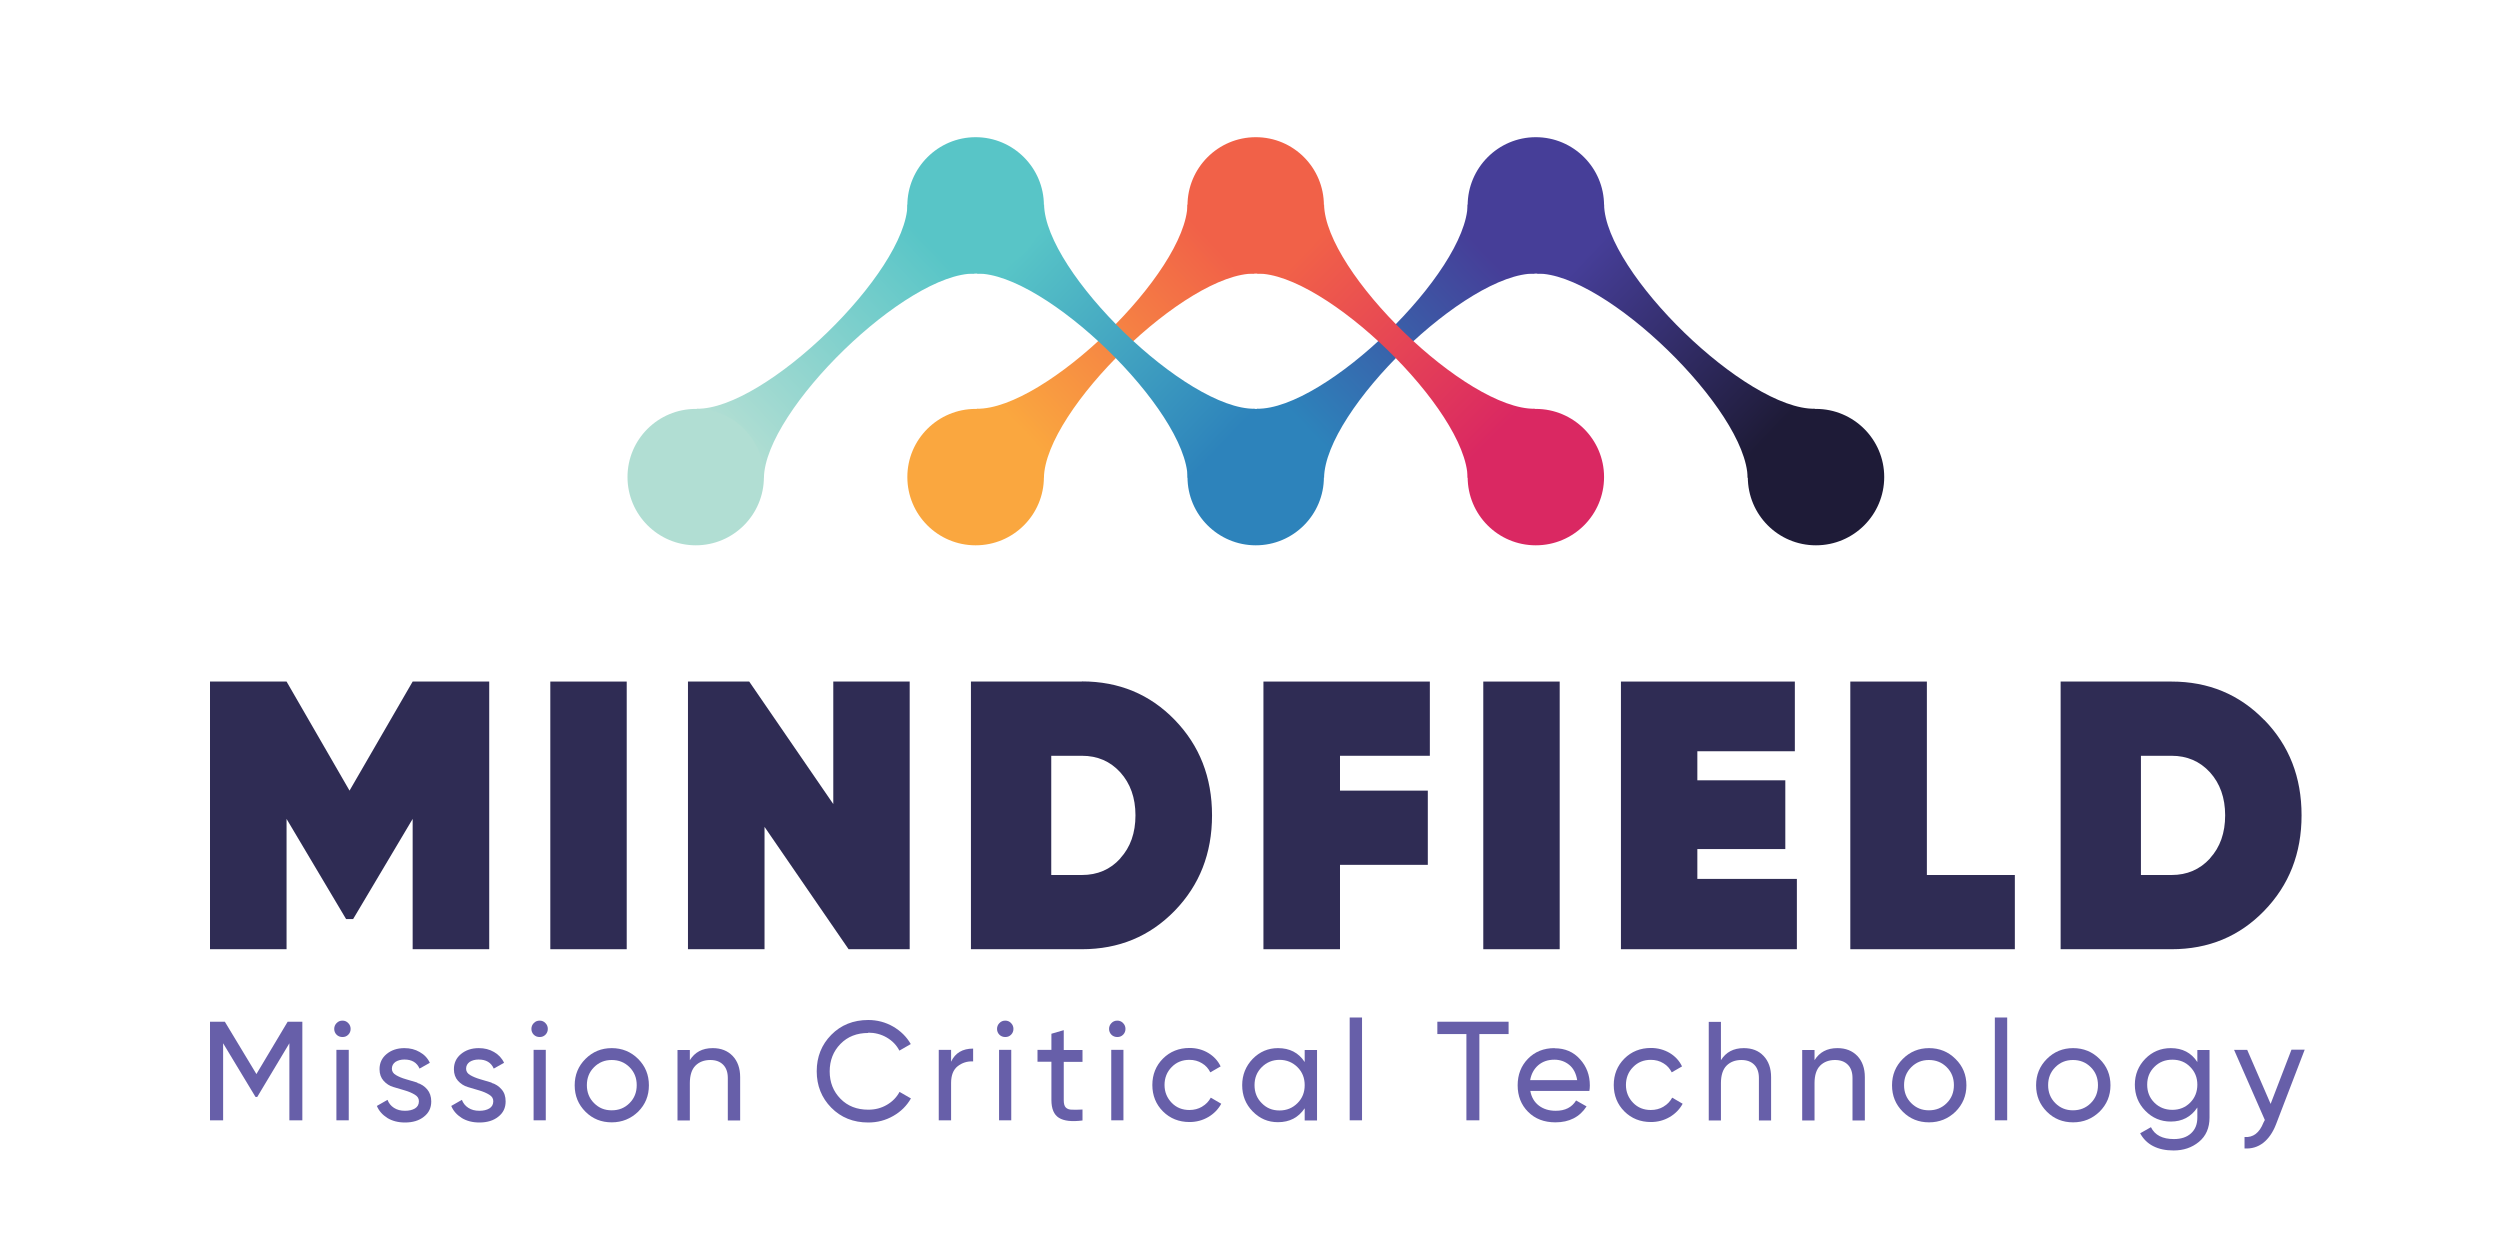
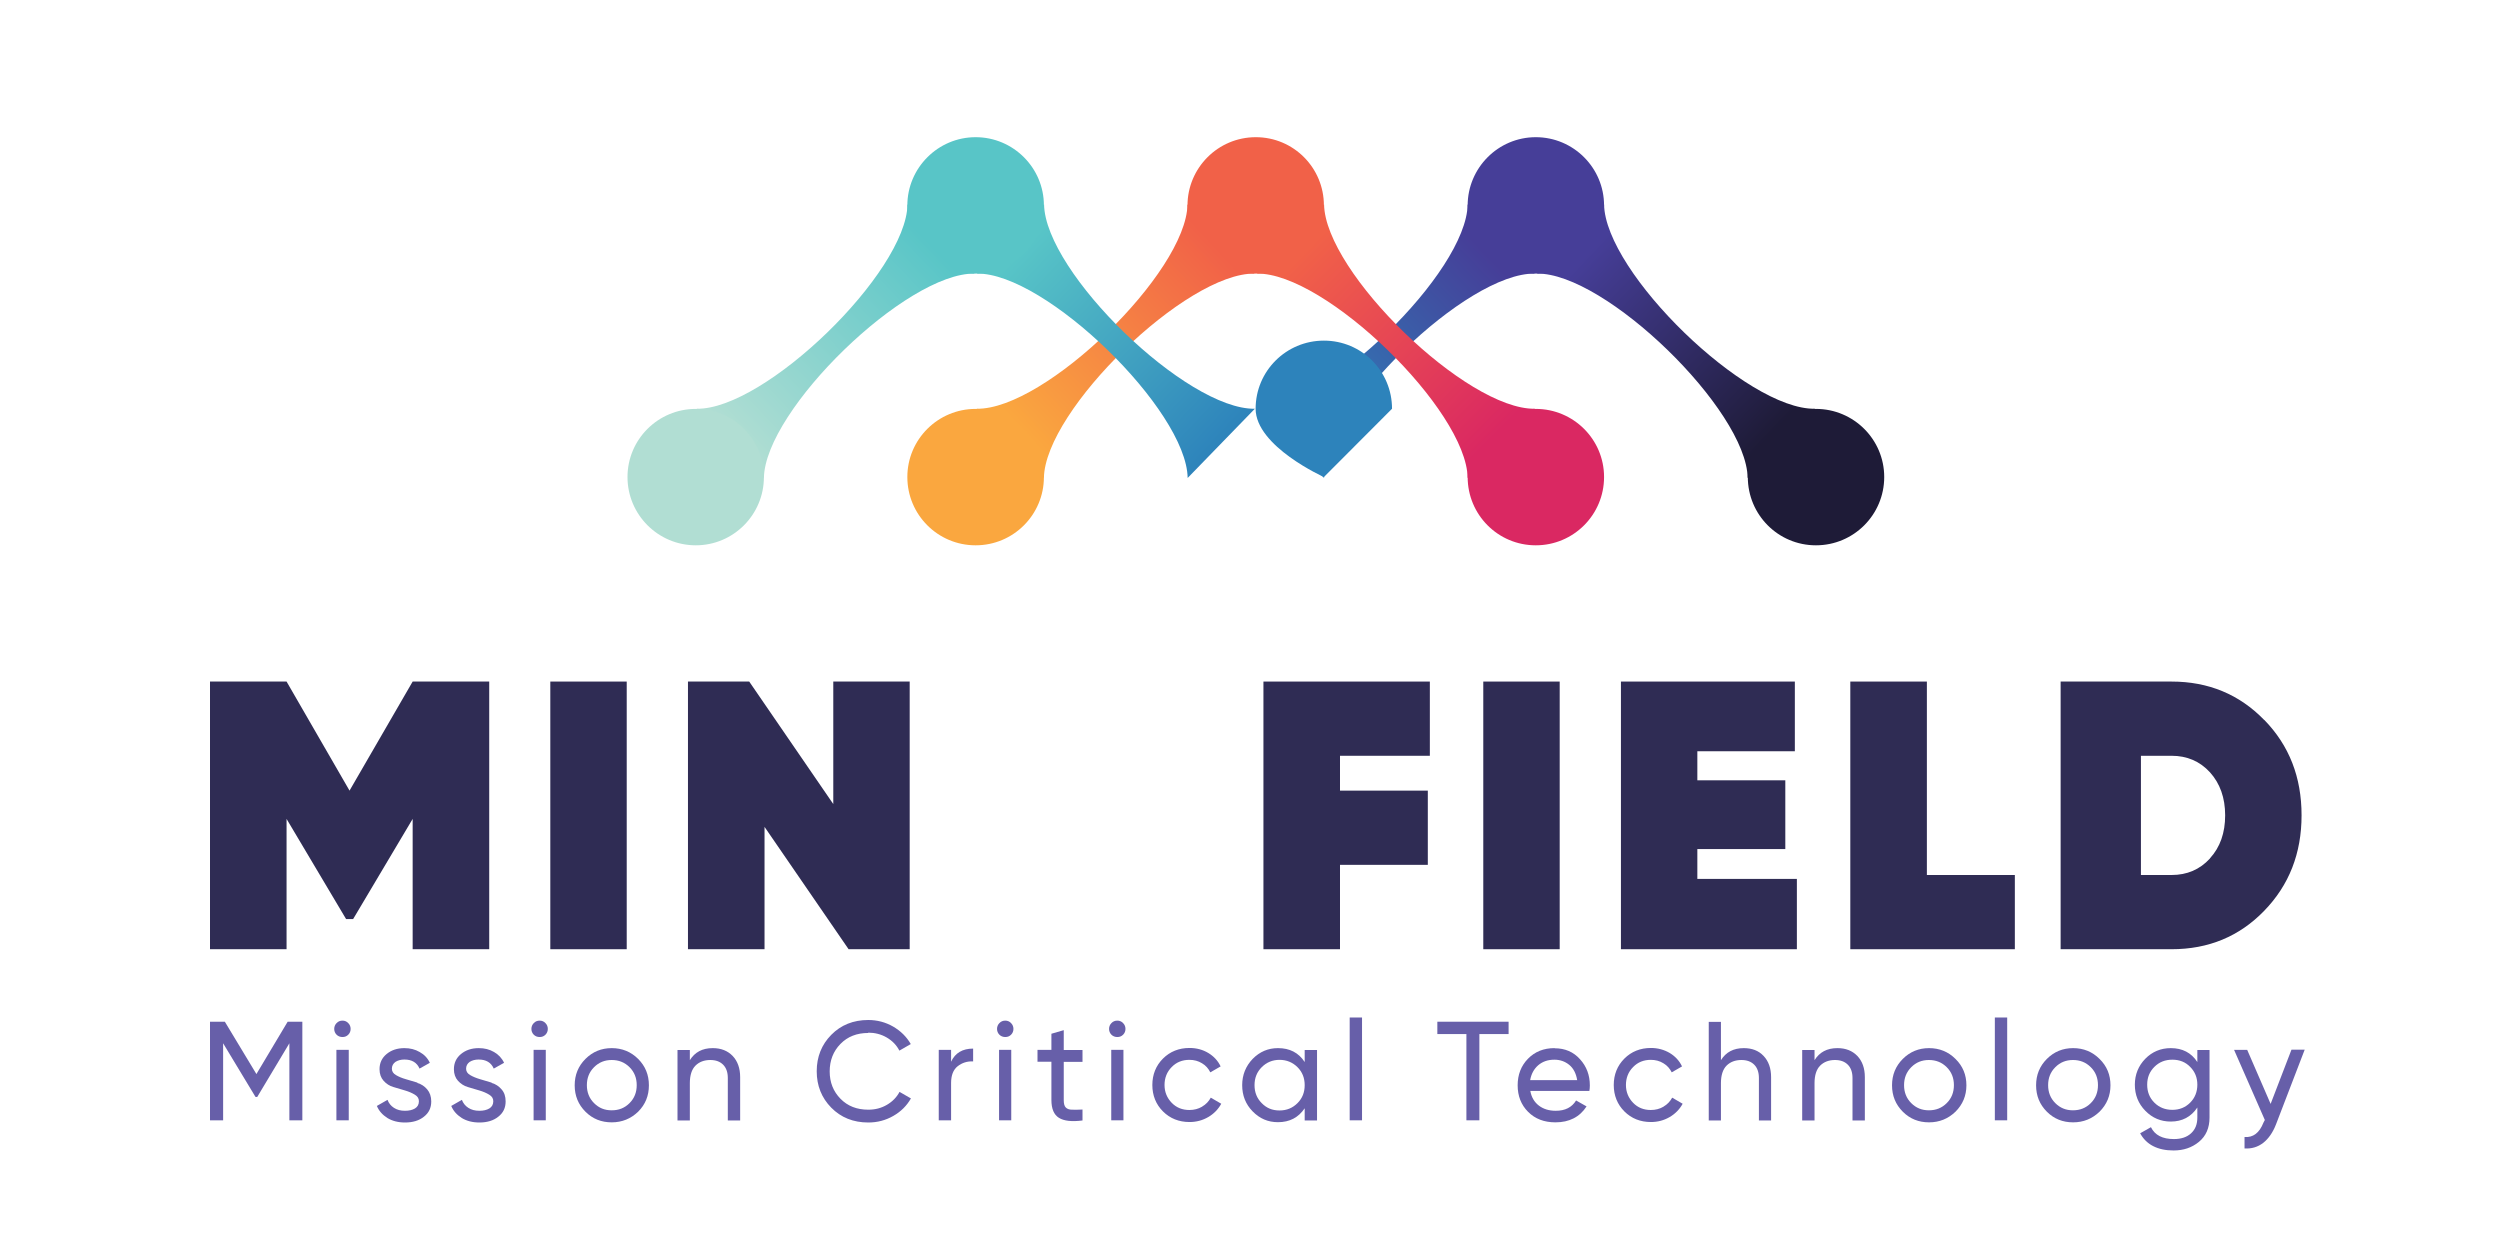
<svg xmlns="http://www.w3.org/2000/svg" id="Layer_1" version="1.1" viewBox="0 0 160 80">
  <defs>
    <style>
      .st0 {
        fill: none;
      }

      .st1 {
        fill: #1e1b37;
      }

      .st2 {
        fill: #463e98;
      }

      .st3 {
        fill: url(#linear-gradient2);
      }

      .st4 {
        fill: url(#linear-gradient1);
      }

      .st5 {
        fill: url(#linear-gradient3);
      }

      .st6 {
        fill: url(#linear-gradient5);
      }

      .st7 {
        fill: url(#linear-gradient4);
      }

      .st8 {
        fill: #b1ded3;
      }

      .st9 {
        fill: url(#linear-gradient);
      }

      .st10 {
        fill: #da2862;
      }

      .st11 {
        fill: #faa73f;
      }

      .st12 {
        fill: #675fa9;
      }

      .st13 {
        fill: #58c5c7;
      }

      .st14 {
        fill: #2d83bb;
      }

      .st15 {
        fill: #f16148;
      }

      .st16 {
        fill: #2f2c54;
      }
    </style>
    <linearGradient id="linear-gradient" x1="101.49" y1="16.35" x2="113.44" y2="27.72" gradientUnits="userSpaceOnUse">
      <stop offset="0" stop-color="#463e98" />
      <stop offset="1" stop-color="#1e1b37" />
    </linearGradient>
    <linearGradient id="linear-gradient1" x1="83.56" y1="27.34" x2="95.15" y2="16.29" gradientUnits="userSpaceOnUse">
      <stop offset="0" stop-color="#2d83bb" />
      <stop offset="1" stop-color="#463e98" />
    </linearGradient>
    <linearGradient id="linear-gradient2" x1="83.51" y1="16.06" x2="95.55" y2="28.01" gradientUnits="userSpaceOnUse">
      <stop offset="0" stop-color="#f16148" />
      <stop offset="1" stop-color="#da2862" />
    </linearGradient>
    <linearGradient id="linear-gradient3" x1="65.32" y1="27.47" x2="77.87" y2="15.85" gradientUnits="userSpaceOnUse">
      <stop offset="0" stop-color="#faa73f" />
      <stop offset="1" stop-color="#f16148" />
    </linearGradient>
    <linearGradient id="linear-gradient4" x1="65.28" y1="16.08" x2="78.36" y2="28.37" gradientUnits="userSpaceOnUse">
      <stop offset="0" stop-color="#58c5c7" />
      <stop offset="1" stop-color="#2d83bb" />
    </linearGradient>
    <linearGradient id="linear-gradient5" x1="46.94" y1="28.12" x2="59.74" y2="15.83" gradientUnits="userSpaceOnUse">
      <stop offset="0" stop-color="#b1ded3" />
      <stop offset="1" stop-color="#58c5c7" />
    </linearGradient>
  </defs>
  <g>
    <polygon class="st16" points="22.37 50.6 18.34 43.62 13.44 43.62 13.44 60.75 18.34 60.75 18.34 52.41 22.15 58.82 22.6 58.82 26.41 52.41 26.41 60.75 31.31 60.75 31.31 43.62 26.41 43.62 22.37 50.6" />
    <rect class="st16" x="35.22" y="43.62" width="4.89" height="17.13" />
    <polygon class="st16" points="53.33 51.46 47.95 43.62 44.03 43.62 44.03 60.75 48.93 60.75 48.93 52.92 54.31 60.75 58.22 60.75 58.22 43.62 53.33 43.62 53.33 51.46" />
-     <path class="st16" d="M69.24,43.62h-7.1v17.13h7.1c2.37,0,4.34-.82,5.94-2.46,1.59-1.64,2.39-3.67,2.39-6.11s-.8-4.47-2.39-6.11c-1.59-1.64-3.57-2.46-5.94-2.46ZM71.7,54.94c-.64.71-1.46,1.06-2.46,1.06h-1.96v-7.63h1.96c1,0,1.81.35,2.46,1.06.64.71.97,1.63.97,2.75s-.32,2.04-.97,2.75Z" />
    <polygon class="st16" points="80.86 60.75 85.76 60.75 85.76 55.35 91.38 55.35 91.38 50.6 85.76 50.6 85.76 48.37 91.51 48.37 91.51 43.62 80.86 43.62 80.86 60.75" />
    <rect class="st16" x="94.93" y="43.62" width="4.89" height="17.13" />
    <polygon class="st16" points="108.63 54.34 114.26 54.34 114.26 49.94 108.63 49.94 108.63 48.08 114.87 48.08 114.87 43.62 103.74 43.62 103.74 60.75 115 60.75 115 56.25 108.63 56.25 108.63 54.34" />
    <polygon class="st16" points="123.32 43.62 118.42 43.62 118.42 60.75 128.95 60.75 128.95 56 123.32 56 123.32 43.62" />
    <path class="st16" d="M144.91,46.08c-1.59-1.64-3.57-2.46-5.93-2.46h-7.1v17.13h7.1c2.37,0,4.34-.82,5.93-2.46,1.59-1.64,2.39-3.67,2.39-6.11s-.79-4.47-2.39-6.11ZM141.44,54.94c-.65.71-1.47,1.06-2.46,1.06h-1.96v-7.63h1.96c.99,0,1.81.35,2.46,1.06.64.71.97,1.63.97,2.75s-.32,2.04-.97,2.75Z" />
  </g>
  <g>
    <path class="st1" d="M120.59,30.53c0,2.41-1.95,4.37-4.37,4.37s-4.36-1.96-4.36-4.37,1.95-4.36,4.36-4.36,4.37,1.95,4.37,4.36Z" />
    <path class="st9" d="M111.85,30.59c-.07-4.36-9.13-13.15-13.49-13.08l4.3-4.43c.07,4.37,9.12,13.15,13.49,13.08l-4.3,4.43Z" />
    <path class="st2" d="M102.66,13.15c0,2.41-1.95,4.36-4.37,4.36s-4.36-1.96-4.36-4.36,1.95-4.37,4.36-4.37,4.37,1.96,4.37,4.37Z" />
    <path class="st4" d="M98.23,17.51c-4.37-.07-13.43,8.72-13.49,13.08l-4.3-4.43c4.36.07,13.42-8.72,13.49-13.08l4.3,4.43Z" />
    <path class="st10" d="M102.66,30.53c0,2.41-1.95,4.37-4.37,4.37s-4.36-1.96-4.36-4.37,1.95-4.36,4.36-4.36,4.37,1.95,4.37,4.36Z" />
    <path class="st3" d="M93.93,30.59c-.07-4.36-9.13-13.15-13.49-13.08l4.3-4.43c.07,4.37,9.13,13.15,13.49,13.08l-4.3,4.43Z" />
    <path class="st15" d="M84.73,13.15c0,2.41-1.95,4.36-4.36,4.36s-4.37-1.96-4.37-4.36,1.95-4.37,4.37-4.37,4.36,1.96,4.36,4.37Z" />
    <path class="st5" d="M80.3,17.51c-4.37-.07-13.42,8.72-13.49,13.08l-4.3-4.43c4.37.07,13.42-8.72,13.49-13.08l4.3,4.43Z" />
-     <path class="st14" d="M84.73,30.53c0,2.41-1.95,4.37-4.36,4.37s-4.37-1.96-4.37-4.37,1.95-4.36,4.37-4.36,4.36,1.95,4.36,4.36Z" />
+     <path class="st14" d="M84.73,30.53s-4.37-1.96-4.37-4.37,1.95-4.36,4.37-4.36,4.36,1.95,4.36,4.36Z" />
    <path class="st7" d="M76.01,30.59c-.07-4.36-9.13-13.15-13.49-13.08l4.3-4.43c.07,4.37,9.13,13.15,13.49,13.08l-4.3,4.43Z" />
    <path class="st13" d="M66.81,13.15c0,2.41-1.95,4.36-4.37,4.36s-4.37-1.96-4.37-4.36,1.96-4.37,4.37-4.37,4.37,1.96,4.37,4.37Z" />
    <path class="st6" d="M62.38,17.51c-4.37-.07-13.42,8.72-13.49,13.08l-4.3-4.43c4.36.07,13.42-8.72,13.49-13.08l4.3,4.43Z" />
    <path class="st11" d="M66.81,30.53c0,2.41-1.95,4.37-4.37,4.37s-4.37-1.96-4.37-4.37,1.96-4.36,4.37-4.36,4.37,1.95,4.37,4.36Z" />
    <path class="st8" d="M48.89,30.53c0,2.41-1.95,4.37-4.36,4.37s-4.37-1.96-4.37-4.37,1.96-4.36,4.37-4.36,4.36,1.95,4.36,4.36Z" />
  </g>
  <g>
    <path class="st0" d="M81.89,67.83c-.45,0-.83.16-1.14.47-.31.31-.46.69-.46,1.15s.15.84.46,1.15c.31.31.69.47,1.14.47s.84-.15,1.15-.47c.31-.31.46-.69.46-1.15s-.15-.84-.46-1.15c-.31-.31-.69-.47-1.15-.47Z" />
    <path class="st0" d="M132.68,67.84c-.45,0-.82.15-1.13.46-.31.31-.46.69-.46,1.15s.15.84.46,1.15c.31.31.68.46,1.13.46s.83-.15,1.14-.46c.31-.31.46-.69.46-1.15s-.15-.84-.46-1.15c-.31-.31-.69-.46-1.14-.46Z" />
    <path class="st0" d="M123.46,67.84c-.45,0-.82.15-1.13.46-.31.31-.46.69-.46,1.15s.15.84.46,1.15c.31.31.68.46,1.13.46s.83-.15,1.14-.46c.31-.31.46-.69.46-1.15s-.15-.84-.46-1.15c-.31-.31-.69-.46-1.14-.46Z" />
    <path class="st0" d="M99.49,67.82c-.42,0-.77.12-1.04.36-.28.24-.45.56-.51.95h3.01c-.07-.43-.24-.75-.51-.98-.27-.22-.59-.33-.95-.33Z" />
    <path class="st0" d="M39.15,67.84c-.45,0-.82.15-1.13.46-.31.31-.46.69-.46,1.15s.15.84.46,1.15c.31.31.68.46,1.13.46s.83-.15,1.14-.46c.31-.31.46-.69.46-1.15s-.15-.84-.46-1.15c-.31-.31-.68-.46-1.14-.46Z" />
    <path class="st0" d="M139.03,67.83c-.46,0-.84.15-1.15.46-.31.31-.46.69-.46,1.14s.15.84.46,1.15c.31.31.69.46,1.15.46s.84-.15,1.14-.46c.31-.31.46-.69.46-1.15s-.15-.83-.46-1.14c-.31-.31-.69-.46-1.14-.46Z" />
    <polygon class="st12" points="16.41 68.74 14.39 65.39 13.44 65.39 13.44 71.7 14.28 71.7 14.28 66.77 16.35 70.2 16.46 70.21 18.52 66.77 18.52 71.7 19.35 71.7 19.35 65.39 18.41 65.39 16.41 68.74" />
    <rect class="st12" x="21.53" y="67.19" width=".79" height="4.51" />
    <path class="st12" d="M21.92,65.32c-.15,0-.28.05-.38.16-.1.1-.15.23-.15.37s.05.27.15.37c.1.1.23.15.38.15s.27-.05.37-.15.15-.23.15-.37-.05-.27-.15-.37c-.1-.11-.23-.16-.37-.16Z" />
    <path class="st12" d="M26.72,69.29c-.25-.07-.49-.15-.74-.22-.25-.07-.46-.16-.63-.26-.18-.1-.27-.24-.27-.41,0-.19.08-.33.23-.44.16-.1.35-.15.57-.15.48,0,.8.19.97.58l.66-.37c-.14-.3-.36-.53-.65-.69-.29-.17-.61-.25-.98-.25-.46,0-.84.13-1.14.38-.3.25-.45.57-.45.97,0,.3.09.55.26.74.17.19.38.33.63.4.25.08.49.15.74.22.24.07.45.16.63.27s.26.24.26.42c0,.21-.09.36-.25.46-.17.1-.38.15-.64.15-.28,0-.51-.06-.71-.19-.2-.13-.33-.3-.41-.51l-.68.39c.13.32.36.57.67.77.31.19.69.29,1.13.29.49,0,.9-.12,1.21-.37.32-.25.47-.57.47-.98,0-.31-.09-.57-.26-.77-.17-.2-.38-.34-.63-.41Z" />
    <path class="st12" d="M31.47,69.29c-.25-.07-.49-.15-.74-.22-.24-.07-.46-.16-.63-.26-.18-.1-.27-.24-.27-.41,0-.19.08-.33.23-.44.16-.1.35-.15.57-.15.48,0,.8.19.97.58l.66-.37c-.14-.3-.36-.53-.64-.69-.29-.17-.61-.25-.98-.25-.46,0-.84.13-1.14.38-.3.25-.45.57-.45.97,0,.3.09.55.26.74.17.19.39.33.63.4.25.08.49.15.74.22.24.07.45.16.63.27.18.11.26.24.26.42,0,.21-.09.36-.25.46-.17.1-.38.15-.64.15-.28,0-.51-.06-.71-.19-.2-.13-.33-.3-.41-.51l-.68.39c.13.32.36.57.67.77.31.19.69.29,1.13.29.49,0,.9-.12,1.21-.37.32-.25.47-.57.47-.98,0-.31-.08-.57-.26-.77-.17-.2-.38-.34-.63-.41Z" />
    <path class="st12" d="M34.54,65.32c-.15,0-.28.05-.38.16-.1.1-.15.23-.15.37s.05.27.15.37c.1.1.23.15.38.15s.27-.05.37-.15c.1-.1.15-.23.15-.37s-.05-.27-.15-.37c-.1-.11-.23-.16-.37-.16Z" />
    <rect class="st12" x="34.15" y="67.19" width=".78" height="4.51" />
    <path class="st12" d="M39.15,67.08c-.66,0-1.22.23-1.68.69-.46.46-.69,1.02-.69,1.69s.23,1.23.69,1.69c.46.46,1.02.68,1.68.68s1.22-.23,1.69-.68c.46-.46.69-1.02.69-1.69s-.23-1.23-.69-1.69c-.46-.46-1.03-.69-1.69-.69ZM40.29,70.6c-.31.31-.68.46-1.14.46s-.82-.15-1.13-.46c-.31-.31-.46-.69-.46-1.15s.15-.84.46-1.15c.31-.31.68-.46,1.13-.46s.83.15,1.14.46c.31.31.46.69.46,1.15s-.15.84-.46,1.15Z" />
    <path class="st12" d="M45.61,67.08c-.66,0-1.14.26-1.46.77v-.65h-.79v4.51h.79v-2.39c0-.5.12-.88.36-1.12.24-.24.56-.36.95-.36.35,0,.62.1.82.3.2.2.3.49.3.85v2.72h.79v-2.77c0-.57-.16-1.02-.48-1.36-.32-.33-.74-.5-1.27-.5Z" />
    <path class="st12" d="M55.56,66.09c.43,0,.83.1,1.19.31.36.21.63.49.81.84l.73-.42c-.27-.47-.65-.84-1.13-1.12-.49-.28-1.02-.42-1.59-.42-.96,0-1.75.32-2.37.95-.62.63-.93,1.41-.93,2.33s.31,1.7.93,2.33c.62.63,1.41.95,2.37.95.58,0,1.11-.14,1.6-.42.49-.28.86-.65,1.13-1.12l-.73-.42c-.18.34-.45.62-.81.83-.36.21-.75.31-1.19.31-.73,0-1.32-.23-1.78-.7-.46-.47-.69-1.05-.69-1.75s.23-1.29.69-1.76c.46-.47,1.05-.7,1.78-.7Z" />
    <path class="st12" d="M60.87,67.95v-.76h-.79v4.51h.79v-2.39c0-.49.14-.85.42-1.07.28-.22.61-.33.99-.31v-.82c-.68,0-1.15.28-1.41.84Z" />
    <rect class="st12" x="63.94" y="67.19" width=".78" height="4.51" />
    <path class="st12" d="M64.34,65.32c-.15,0-.28.05-.38.16-.1.1-.15.23-.15.37s.05.27.15.37c.1.1.23.15.38.15s.27-.05.37-.15c.1-.1.15-.23.15-.37s-.05-.27-.15-.37c-.1-.11-.23-.16-.37-.16Z" />
    <path class="st12" d="M68.08,65.93l-.79.23v1.03h-.89v.76h.89v2.45c0,.56.16.94.48,1.14.32.2.82.26,1.51.17v-.7c-.26.01-.49.02-.67.01-.18,0-.31-.05-.4-.14s-.13-.25-.13-.47v-2.45h1.2v-.76h-1.2v-1.26Z" />
    <path class="st12" d="M71.51,65.32c-.15,0-.28.05-.38.16-.1.1-.15.23-.15.37s.05.27.15.37c.1.1.23.15.38.15s.27-.05.37-.15c.1-.1.15-.23.15-.37s-.05-.27-.15-.37c-.1-.11-.23-.16-.37-.16Z" />
    <rect class="st12" x="71.12" y="67.19" width=".78" height="4.51" />
    <path class="st12" d="M76.93,70.83c-.24.14-.51.21-.81.21-.45,0-.83-.15-1.13-.46-.3-.31-.46-.69-.46-1.14s.15-.84.46-1.15c.3-.31.68-.46,1.13-.46.3,0,.57.07.81.22.24.14.41.34.53.58l.66-.38c-.17-.36-.44-.65-.79-.86-.35-.21-.75-.32-1.2-.32-.68,0-1.25.23-1.7.68-.45.45-.68,1.02-.68,1.69s.23,1.24.68,1.69c.45.45,1.02.68,1.7.68.44,0,.84-.11,1.2-.32.36-.21.64-.5.83-.85l-.67-.39c-.13.24-.31.43-.55.57Z" />
    <path class="st12" d="M83.5,67.97c-.39-.6-.96-.89-1.71-.89-.63,0-1.17.23-1.62.69-.44.46-.67,1.02-.67,1.68s.22,1.22.67,1.68c.45.46.98.69,1.62.69.75,0,1.31-.3,1.71-.89v.78h.79v-4.51h-.79v.78ZM83.04,70.6c-.31.31-.69.47-1.15.47s-.83-.15-1.14-.47c-.31-.31-.46-.69-.46-1.15s.15-.84.46-1.15c.31-.31.69-.47,1.14-.47s.84.16,1.15.47c.31.31.46.69.46,1.15s-.15.84-.46,1.15Z" />
    <rect class="st12" x="86.38" y="65.12" width=".79" height="6.58" />
    <polygon class="st12" points="91.99 66.18 93.85 66.18 93.85 71.7 94.68 71.7 94.68 66.18 96.55 66.18 96.55 65.39 91.99 65.39 91.99 66.18" />
    <path class="st12" d="M99.49,67.08c-.7,0-1.26.23-1.7.68-.44.45-.66,1.02-.66,1.7s.22,1.25.67,1.7c.45.45,1.03.67,1.75.67.88,0,1.55-.34,1.99-1.02l-.67-.38c-.27.44-.7.66-1.3.66-.43,0-.79-.11-1.08-.33-.29-.22-.48-.54-.55-.94h3.78c.02-.12.03-.24.03-.35,0-.66-.21-1.22-.63-1.68-.42-.47-.96-.7-1.62-.7ZM97.93,69.13c.07-.4.24-.71.51-.95.28-.24.62-.36,1.04-.36.36,0,.68.11.95.33.27.22.44.55.51.98h-3.01Z" />
    <path class="st12" d="M106.46,70.83c-.24.14-.51.21-.81.21-.45,0-.83-.15-1.13-.46-.3-.31-.46-.69-.46-1.14s.15-.84.46-1.15c.3-.31.68-.46,1.13-.46.3,0,.57.07.81.22.24.14.41.34.53.58l.66-.38c-.17-.36-.44-.65-.79-.86-.36-.21-.76-.32-1.2-.32-.68,0-1.25.23-1.7.68-.45.45-.68,1.02-.68,1.69s.23,1.24.68,1.69c.45.45,1.02.68,1.7.68.44,0,.84-.11,1.2-.32.36-.21.64-.5.83-.85l-.67-.39c-.13.24-.31.43-.55.57Z" />
    <path class="st12" d="M111.6,67.08c-.66,0-1.14.26-1.46.77v-2.45h-.78v6.31h.78v-2.39c0-.5.12-.88.36-1.12.24-.24.56-.36.95-.36.35,0,.62.1.82.3.2.2.3.49.3.85v2.72h.78v-2.77c0-.57-.16-1.02-.48-1.36s-.74-.5-1.27-.5Z" />
    <path class="st12" d="M117.59,67.08c-.66,0-1.14.26-1.46.77v-.65h-.79v4.51h.79v-2.39c0-.5.12-.88.36-1.12.24-.24.56-.36.95-.36.35,0,.62.1.82.3.2.2.3.49.3.85v2.72h.79v-2.77c0-.57-.16-1.02-.48-1.36-.32-.33-.74-.5-1.27-.5Z" />
    <path class="st12" d="M123.46,67.08c-.66,0-1.22.23-1.68.69-.46.46-.69,1.02-.69,1.69s.23,1.23.69,1.69c.46.46,1.02.68,1.68.68s1.22-.23,1.69-.68c.46-.46.7-1.02.7-1.69s-.23-1.23-.7-1.69c-.46-.46-1.03-.69-1.69-.69ZM124.59,70.6c-.31.31-.69.46-1.14.46s-.82-.15-1.13-.46c-.31-.31-.46-.69-.46-1.15s.15-.84.46-1.15c.31-.31.68-.46,1.13-.46s.83.15,1.14.46c.31.31.46.69.46,1.15s-.15.84-.46,1.15Z" />
    <rect class="st12" x="127.67" y="65.12" width=".79" height="6.58" />
    <path class="st12" d="M132.68,67.08c-.66,0-1.22.23-1.68.69-.46.46-.69,1.02-.69,1.69s.23,1.23.69,1.69c.46.46,1.02.68,1.68.68s1.22-.23,1.69-.68c.46-.46.7-1.02.7-1.69s-.23-1.23-.7-1.69c-.46-.46-1.03-.69-1.69-.69ZM133.81,70.6c-.31.31-.69.46-1.14.46s-.82-.15-1.13-.46c-.31-.31-.46-.69-.46-1.15s.15-.84.46-1.15c.31-.31.68-.46,1.13-.46s.83.15,1.14.46c.31.31.46.69.46,1.15s-.15.84-.46,1.15Z" />
    <path class="st12" d="M140.63,67.97c-.39-.6-.96-.89-1.7-.89-.64,0-1.19.23-1.63.68-.44.45-.67,1.01-.67,1.66s.22,1.21.67,1.67c.45.46.99.69,1.63.69.73,0,1.3-.3,1.7-.9v.64c0,.43-.13.76-.4,1.01-.27.25-.64.37-1.1.37-.73,0-1.22-.25-1.47-.76l-.69.39c.19.35.46.63.83.82.37.19.8.28,1.31.28.63,0,1.17-.18,1.62-.55.45-.37.68-.89.68-1.56v-4.32h-.78v.78ZM140.17,70.57c-.31.31-.69.46-1.14.46s-.84-.15-1.15-.46c-.31-.31-.46-.69-.46-1.15s.15-.83.46-1.14c.31-.31.69-.46,1.15-.46s.84.15,1.14.46c.31.31.46.69.46,1.14s-.15.84-.46,1.15Z" />
    <path class="st12" d="M146.65,67.19l-1.33,3.46-1.5-3.46h-.84l1.97,4.49-.09.17c-.26.66-.66.96-1.21.92v.73c.45.03.85-.09,1.2-.36.34-.27.61-.66.81-1.17l1.84-4.79h-.84Z" />
  </g>
</svg>